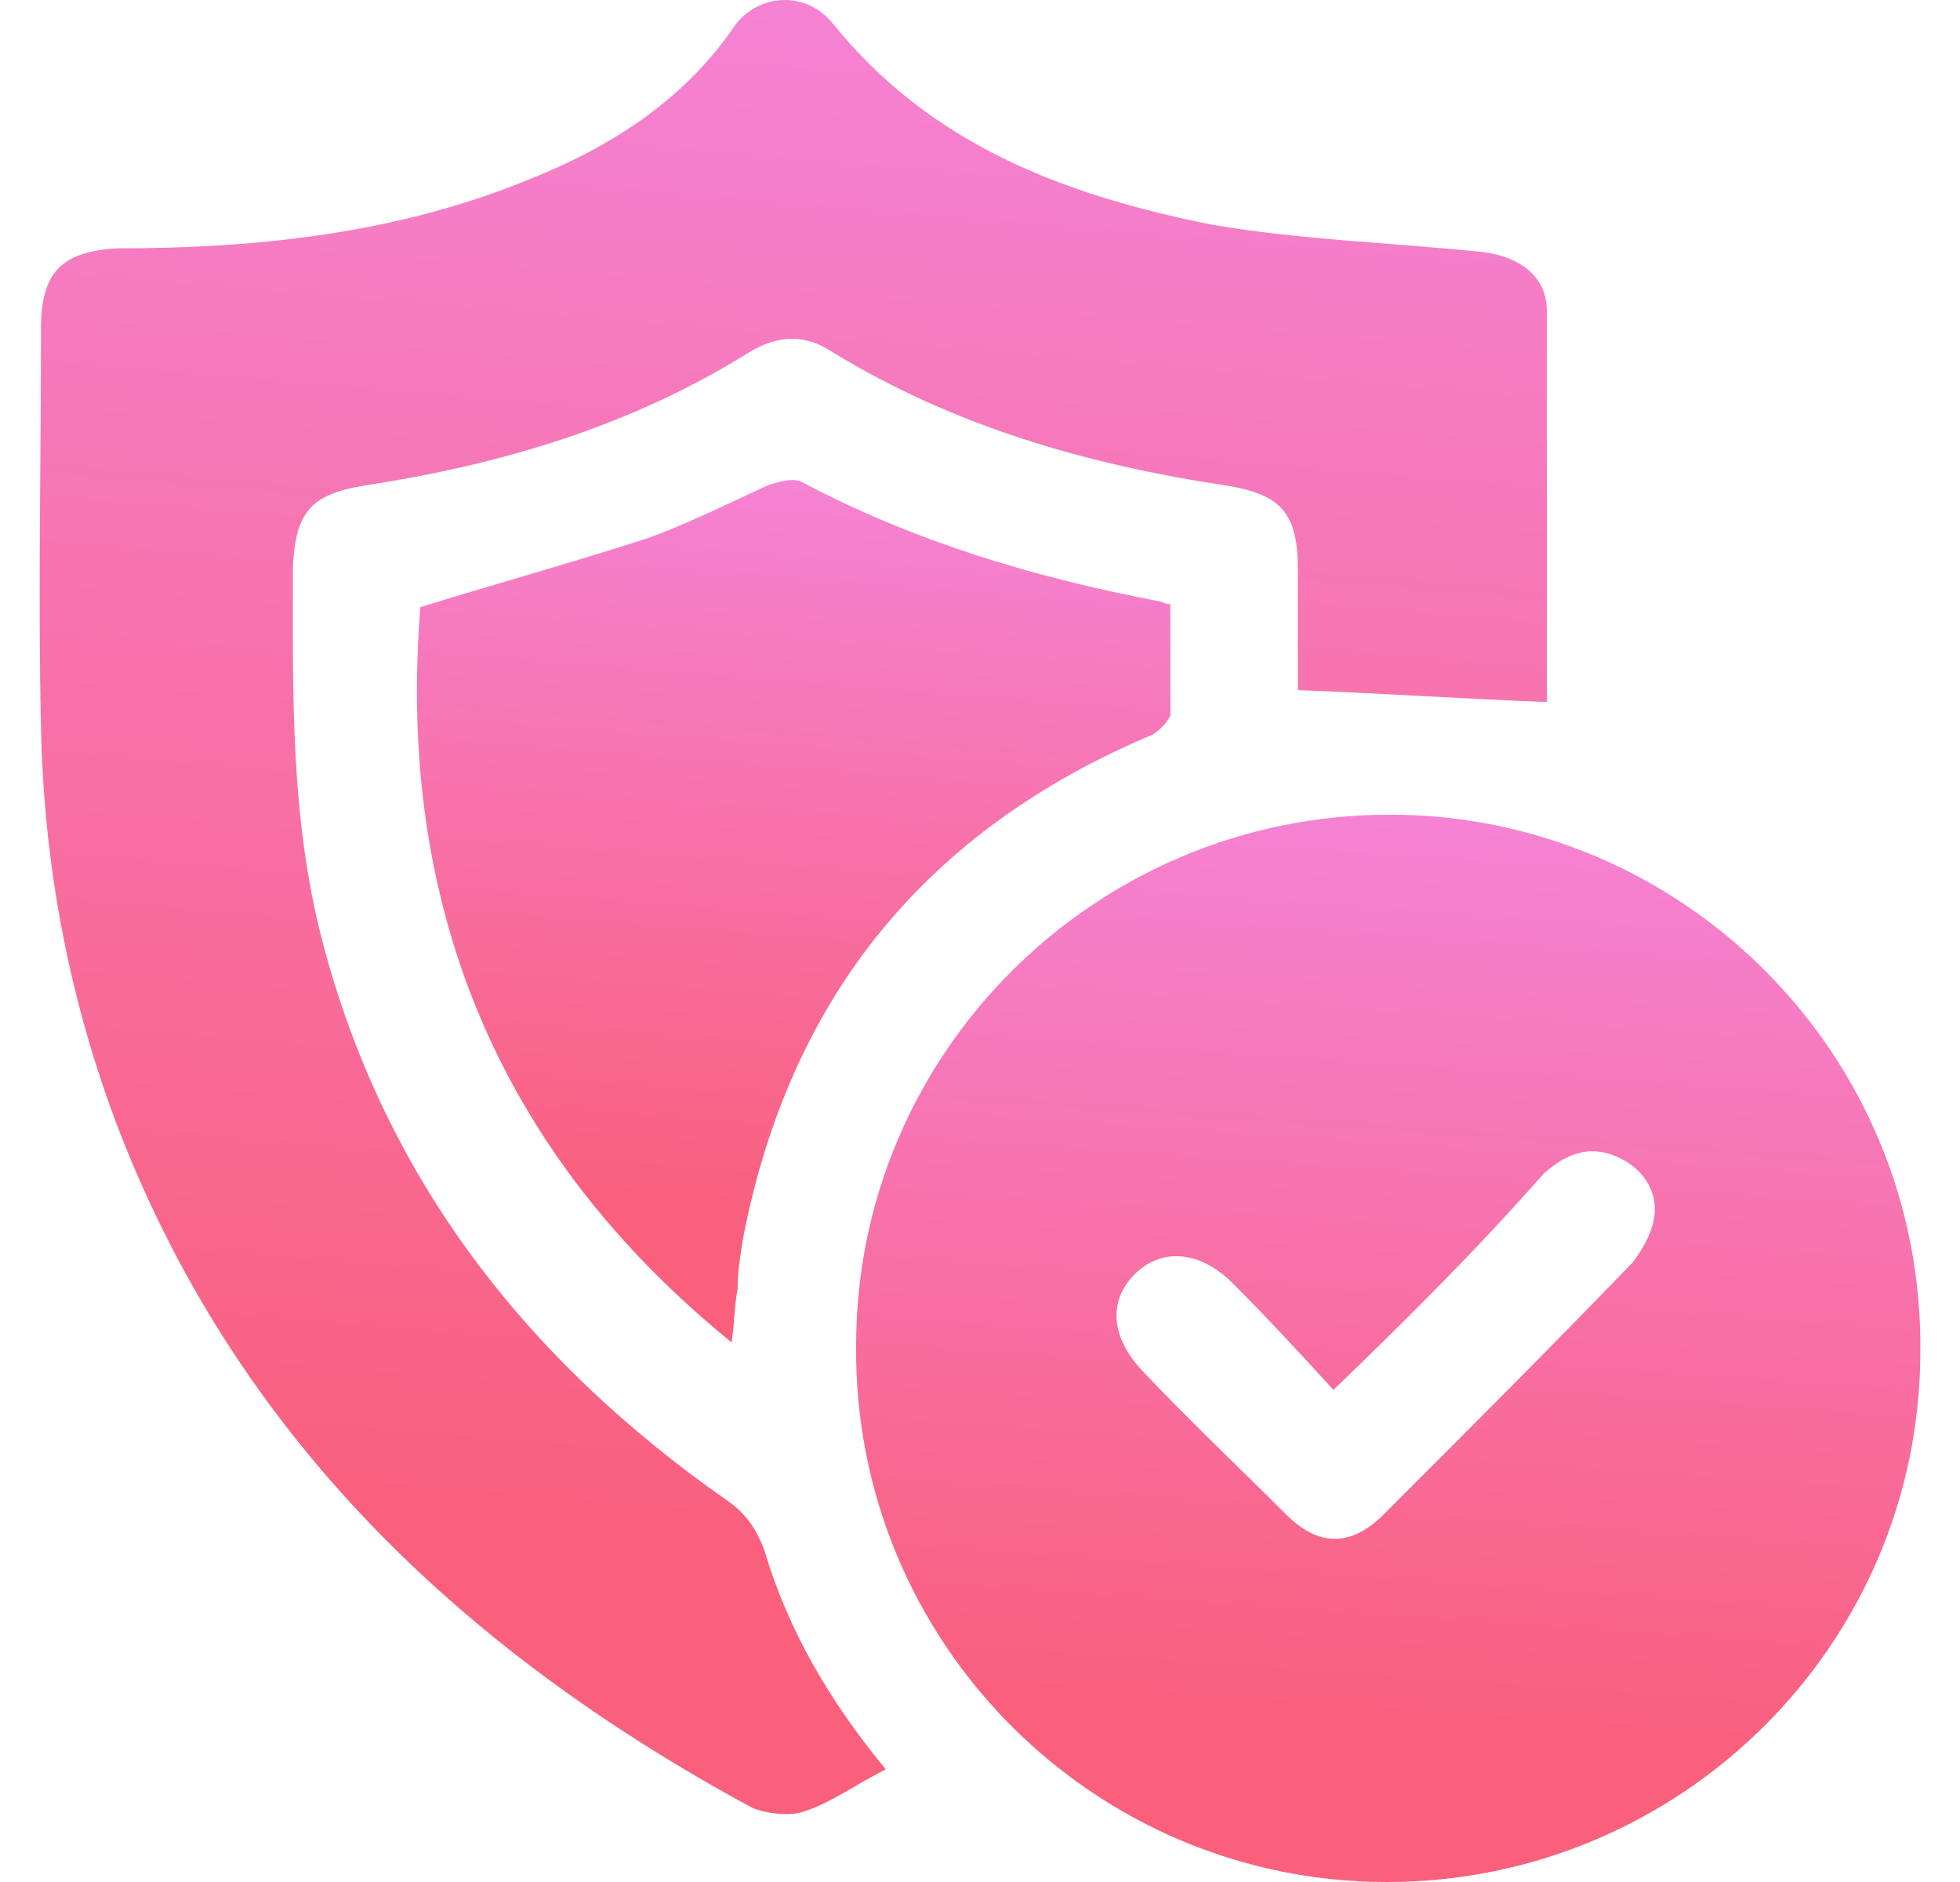
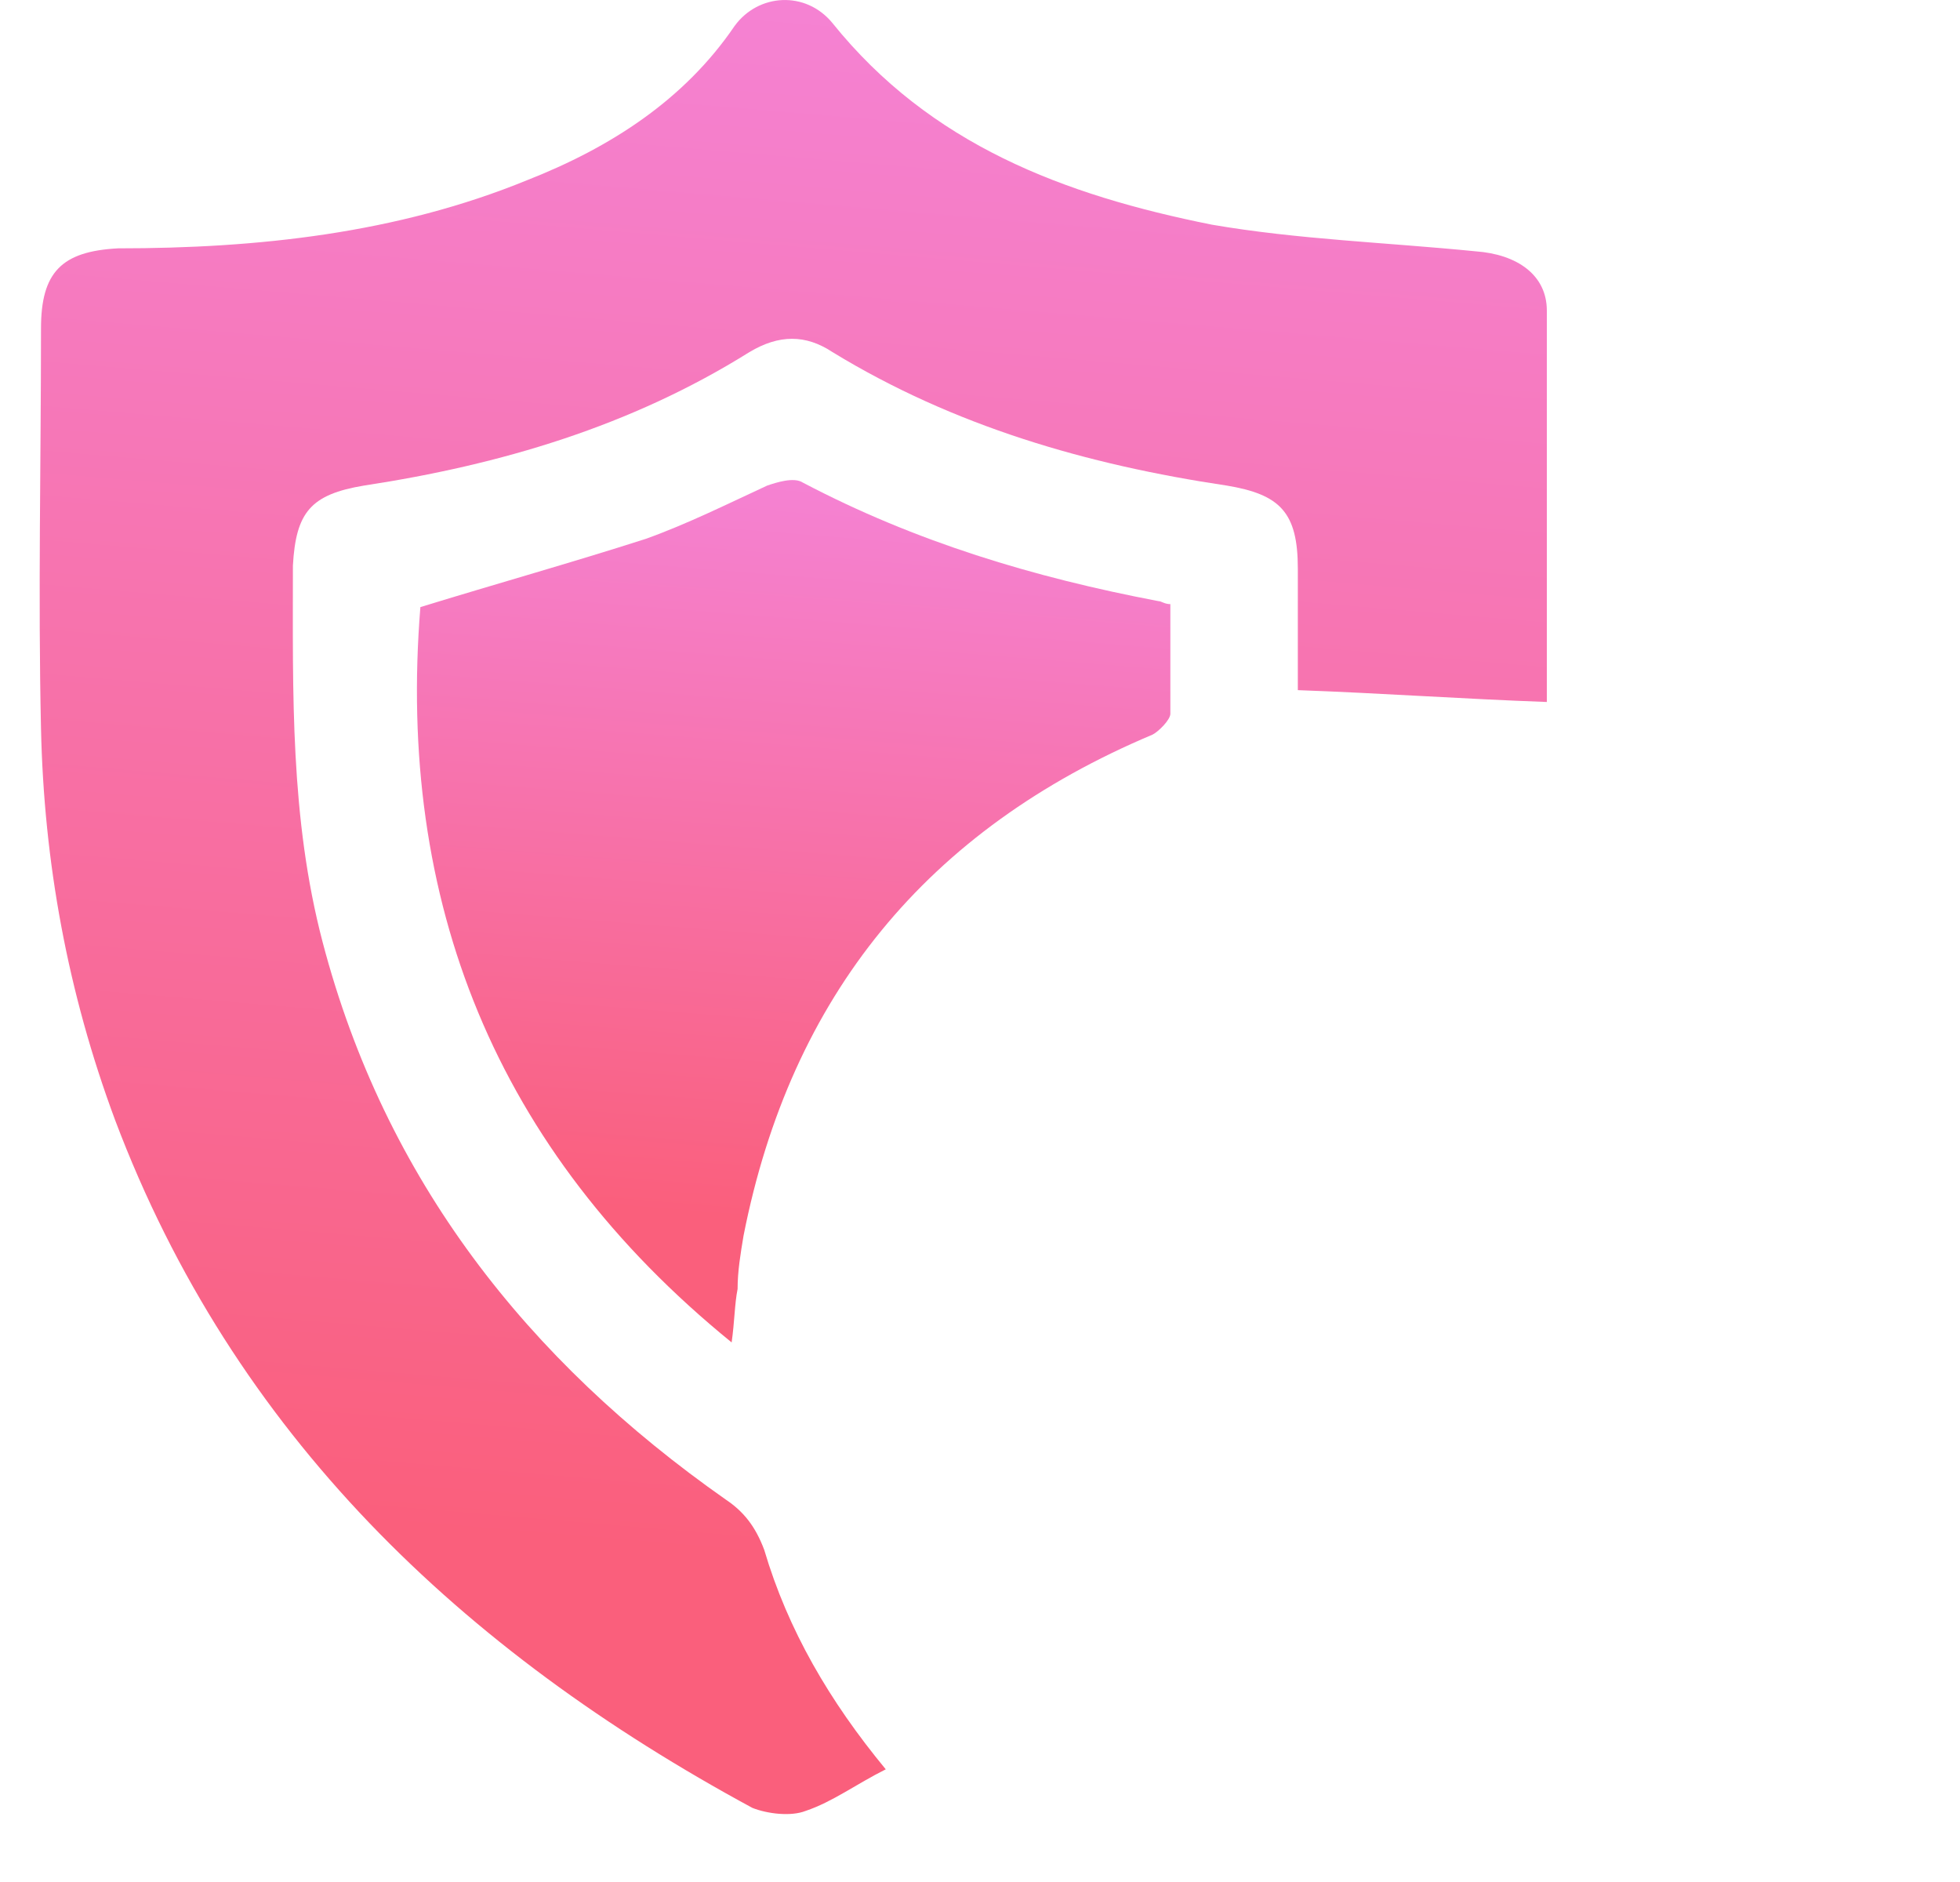
<svg xmlns="http://www.w3.org/2000/svg" width="25" height="24" viewBox="0 0 25 24" fill="none">
  <path d="M11.298 22.563C10.92 22.752 10.618 22.979 10.277 23.093C10.088 23.168 9.786 23.13 9.597 23.055C5.892 21.051 2.98 18.291 1.468 14.283C0.863 12.657 0.56 10.994 0.523 9.292C0.485 7.591 0.523 5.889 0.523 4.188C0.523 3.47 0.787 3.205 1.506 3.167C3.283 3.167 5.06 2.978 6.723 2.298C7.782 1.882 8.727 1.277 9.37 0.331C9.672 -0.084 10.277 -0.122 10.618 0.294C11.865 1.844 13.567 2.487 15.457 2.865C16.554 3.054 17.688 3.092 18.822 3.205C19.352 3.243 19.73 3.507 19.73 3.961C19.73 5.625 19.73 7.326 19.73 8.952C18.671 8.914 17.612 8.839 16.554 8.801C16.554 8.347 16.554 7.78 16.554 7.251C16.554 6.532 16.327 6.305 15.646 6.192C13.869 5.927 12.168 5.436 10.618 4.49C10.277 4.264 9.937 4.264 9.559 4.49C8.047 5.436 6.383 5.927 4.644 6.192C3.963 6.305 3.774 6.532 3.736 7.213C3.736 8.839 3.699 10.427 4.115 12.014C4.909 15.039 6.723 17.346 9.257 19.123C9.483 19.274 9.635 19.463 9.748 19.765C10.05 20.786 10.58 21.694 11.298 22.563Z" fill="url(#paint0_linear_166_3647)" />
-   <path d="M17.726 10.389C21.469 10.389 24.532 13.451 24.494 17.232C24.494 20.975 21.431 24 17.688 24C13.945 24 10.883 20.938 10.92 17.157C10.92 13.414 13.983 10.389 17.726 10.389ZM17.008 17.724C16.592 17.27 16.176 16.816 15.722 16.363C15.306 15.947 14.815 15.909 14.474 16.249C14.134 16.589 14.172 17.043 14.55 17.459C15.155 18.102 15.798 18.707 16.403 19.312C16.819 19.728 17.234 19.728 17.65 19.312C18.709 18.253 19.768 17.194 20.826 16.098C20.94 15.947 21.053 15.758 21.091 15.569C21.166 15.228 20.977 14.926 20.675 14.775C20.297 14.586 19.994 14.699 19.692 14.964C18.86 15.909 17.991 16.779 17.008 17.724Z" fill="url(#paint1_linear_166_3647)" />
  <path d="M5.362 7.742C6.345 7.44 7.291 7.175 8.236 6.872C8.765 6.683 9.295 6.419 9.786 6.192C9.899 6.154 10.126 6.079 10.24 6.154C11.677 6.91 13.189 7.364 14.777 7.666C14.815 7.666 14.852 7.704 14.928 7.704C14.928 8.158 14.928 8.65 14.928 9.103C14.928 9.179 14.777 9.33 14.701 9.368C11.828 10.578 10.088 12.695 9.484 15.758C9.446 15.985 9.408 16.211 9.408 16.438C9.37 16.627 9.37 16.854 9.332 17.119C6.308 14.661 5.06 11.485 5.362 7.742Z" fill="url(#paint2_linear_166_3647)" />
  <defs>
    <linearGradient id="paint0_linear_166_3647" x1="11.151" y1="-6.15" x2="8.695" y2="22.87" gradientUnits="userSpaceOnUse">
      <stop stop-color="#F38DEE" />
      <stop offset="0.895" stop-color="#FA5F7C" />
    </linearGradient>
    <linearGradient id="paint1_linear_166_3647" x1="18.437" y1="6.77" x2="17.23" y2="23.882" gradientUnits="userSpaceOnUse">
      <stop stop-color="#F38DEE" />
      <stop offset="0.895" stop-color="#FA5F7C" />
    </linearGradient>
    <linearGradient id="paint2_linear_166_3647" x1="10.64" y1="3.198" x2="9.529" y2="17.003" gradientUnits="userSpaceOnUse">
      <stop stop-color="#F38DEE" />
      <stop offset="0.895" stop-color="#FA5F7C" />
    </linearGradient>
  </defs>
</svg>